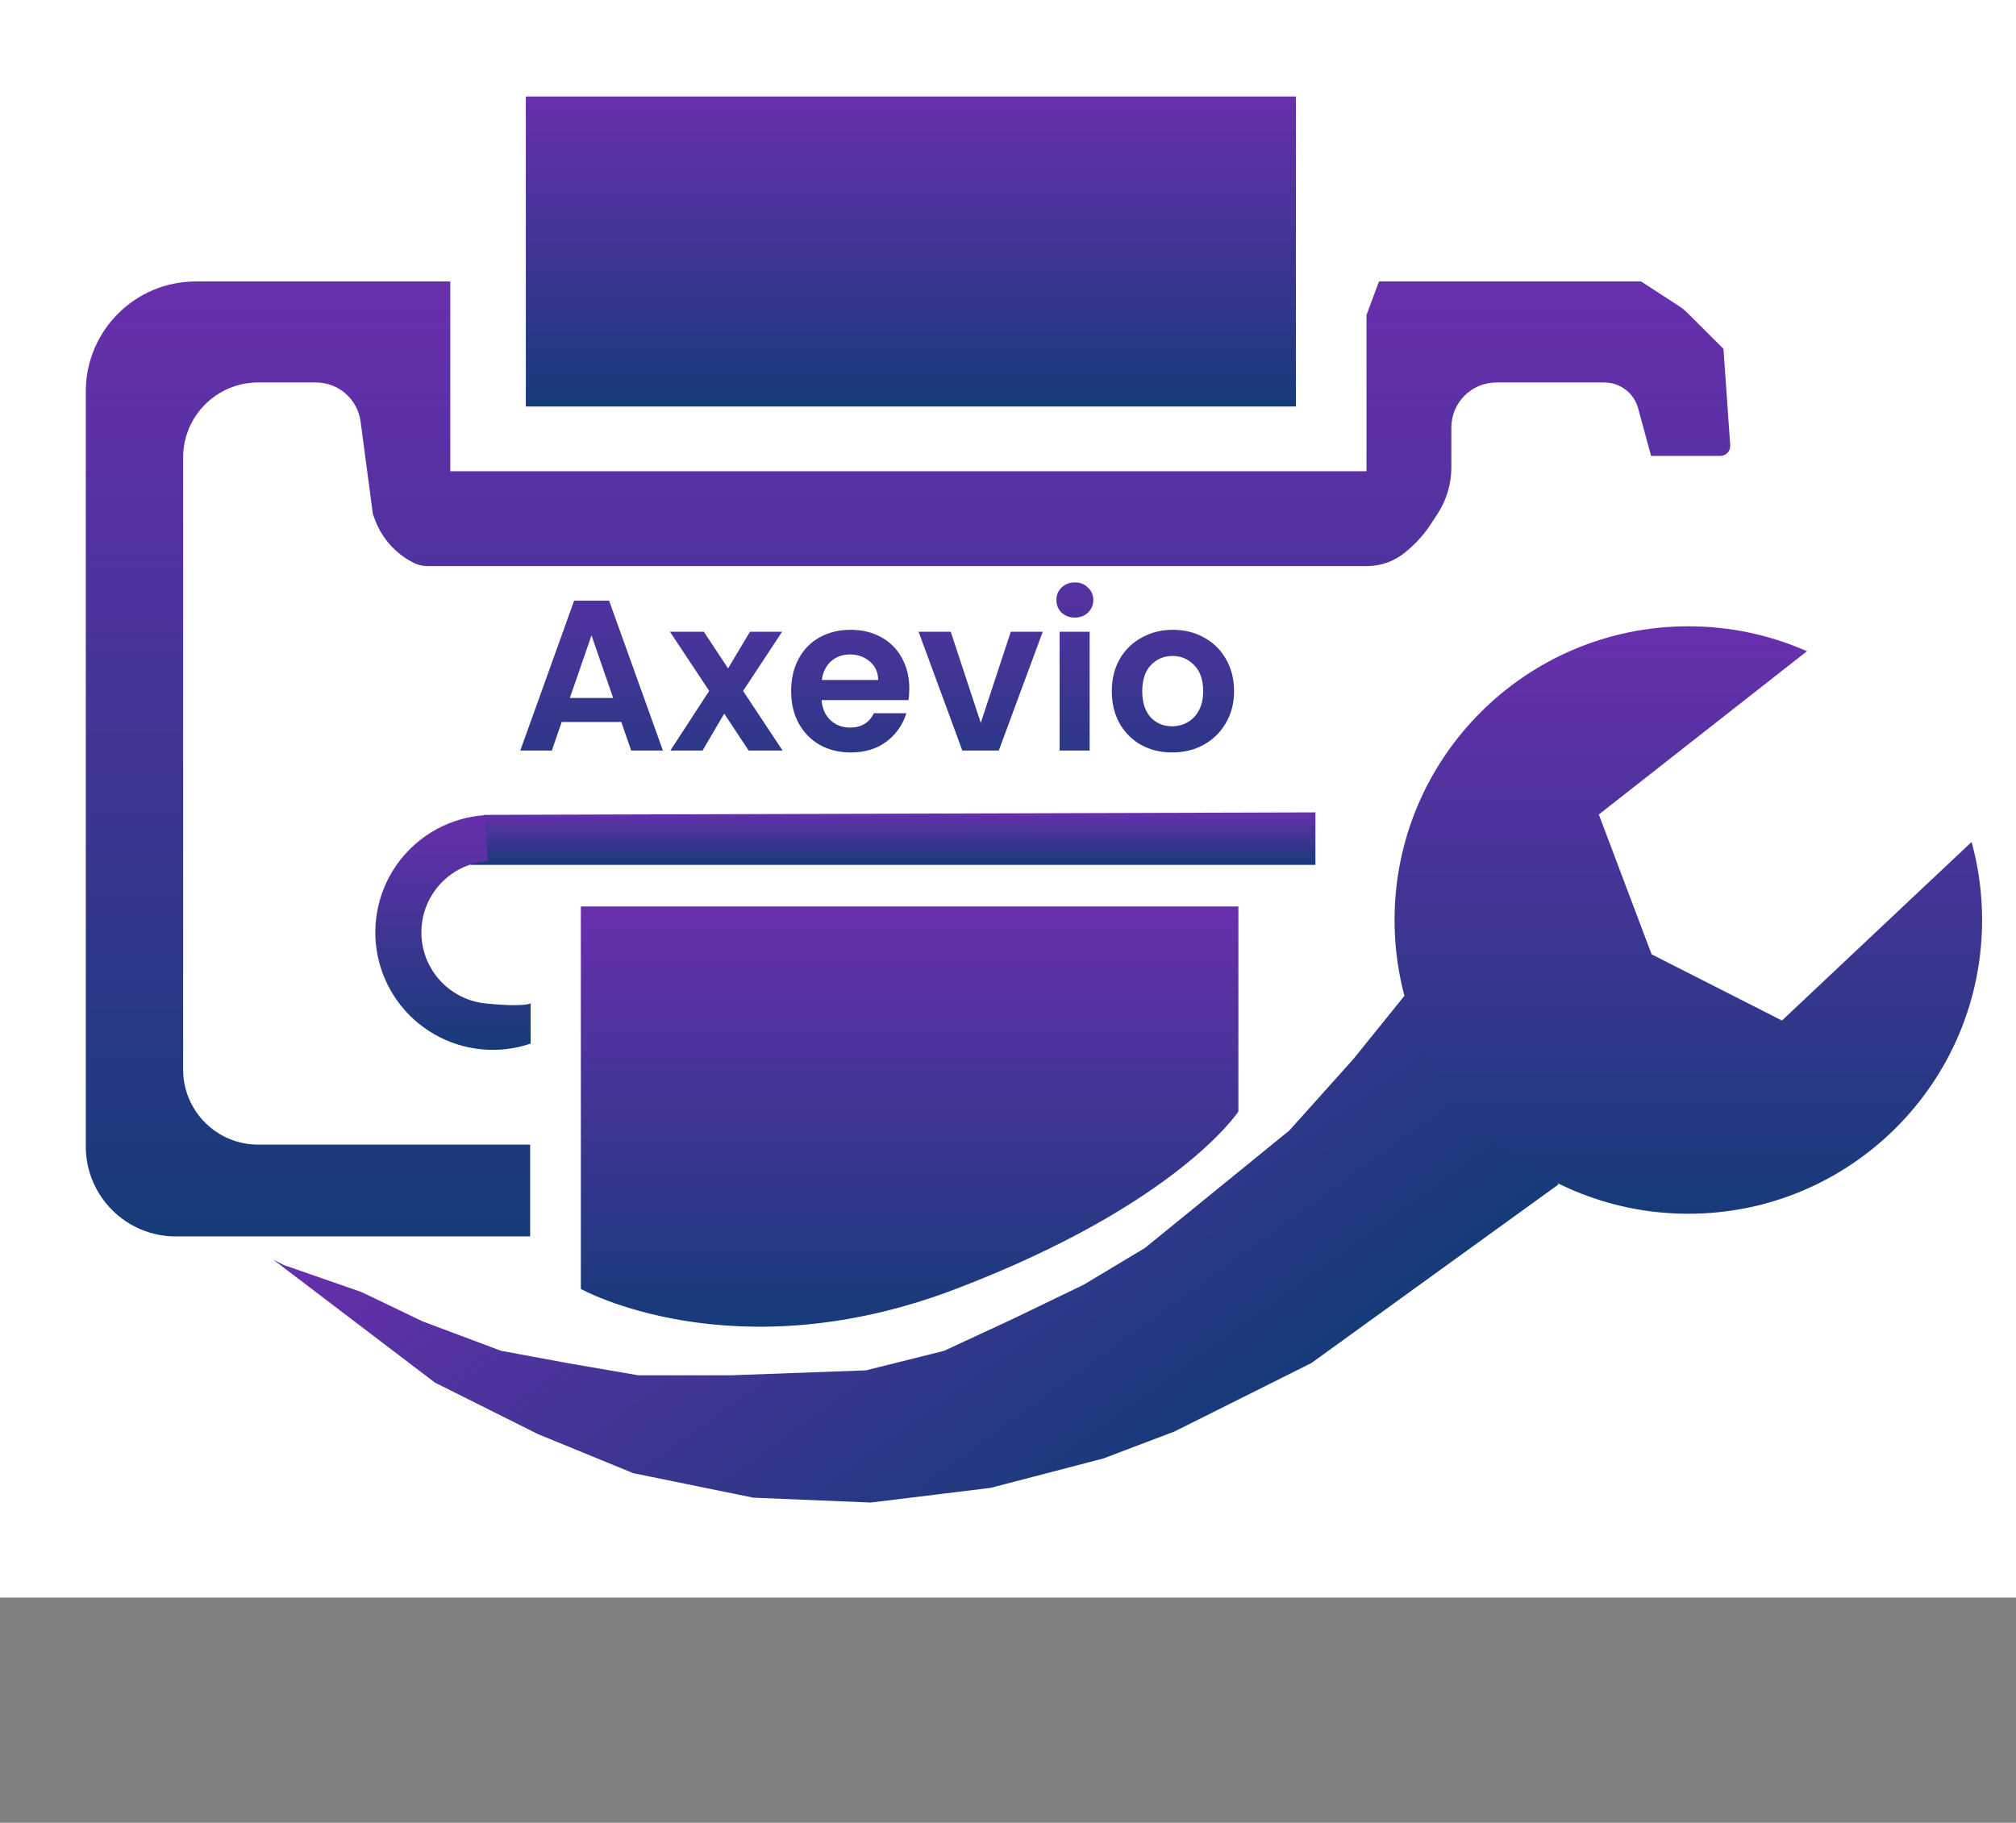
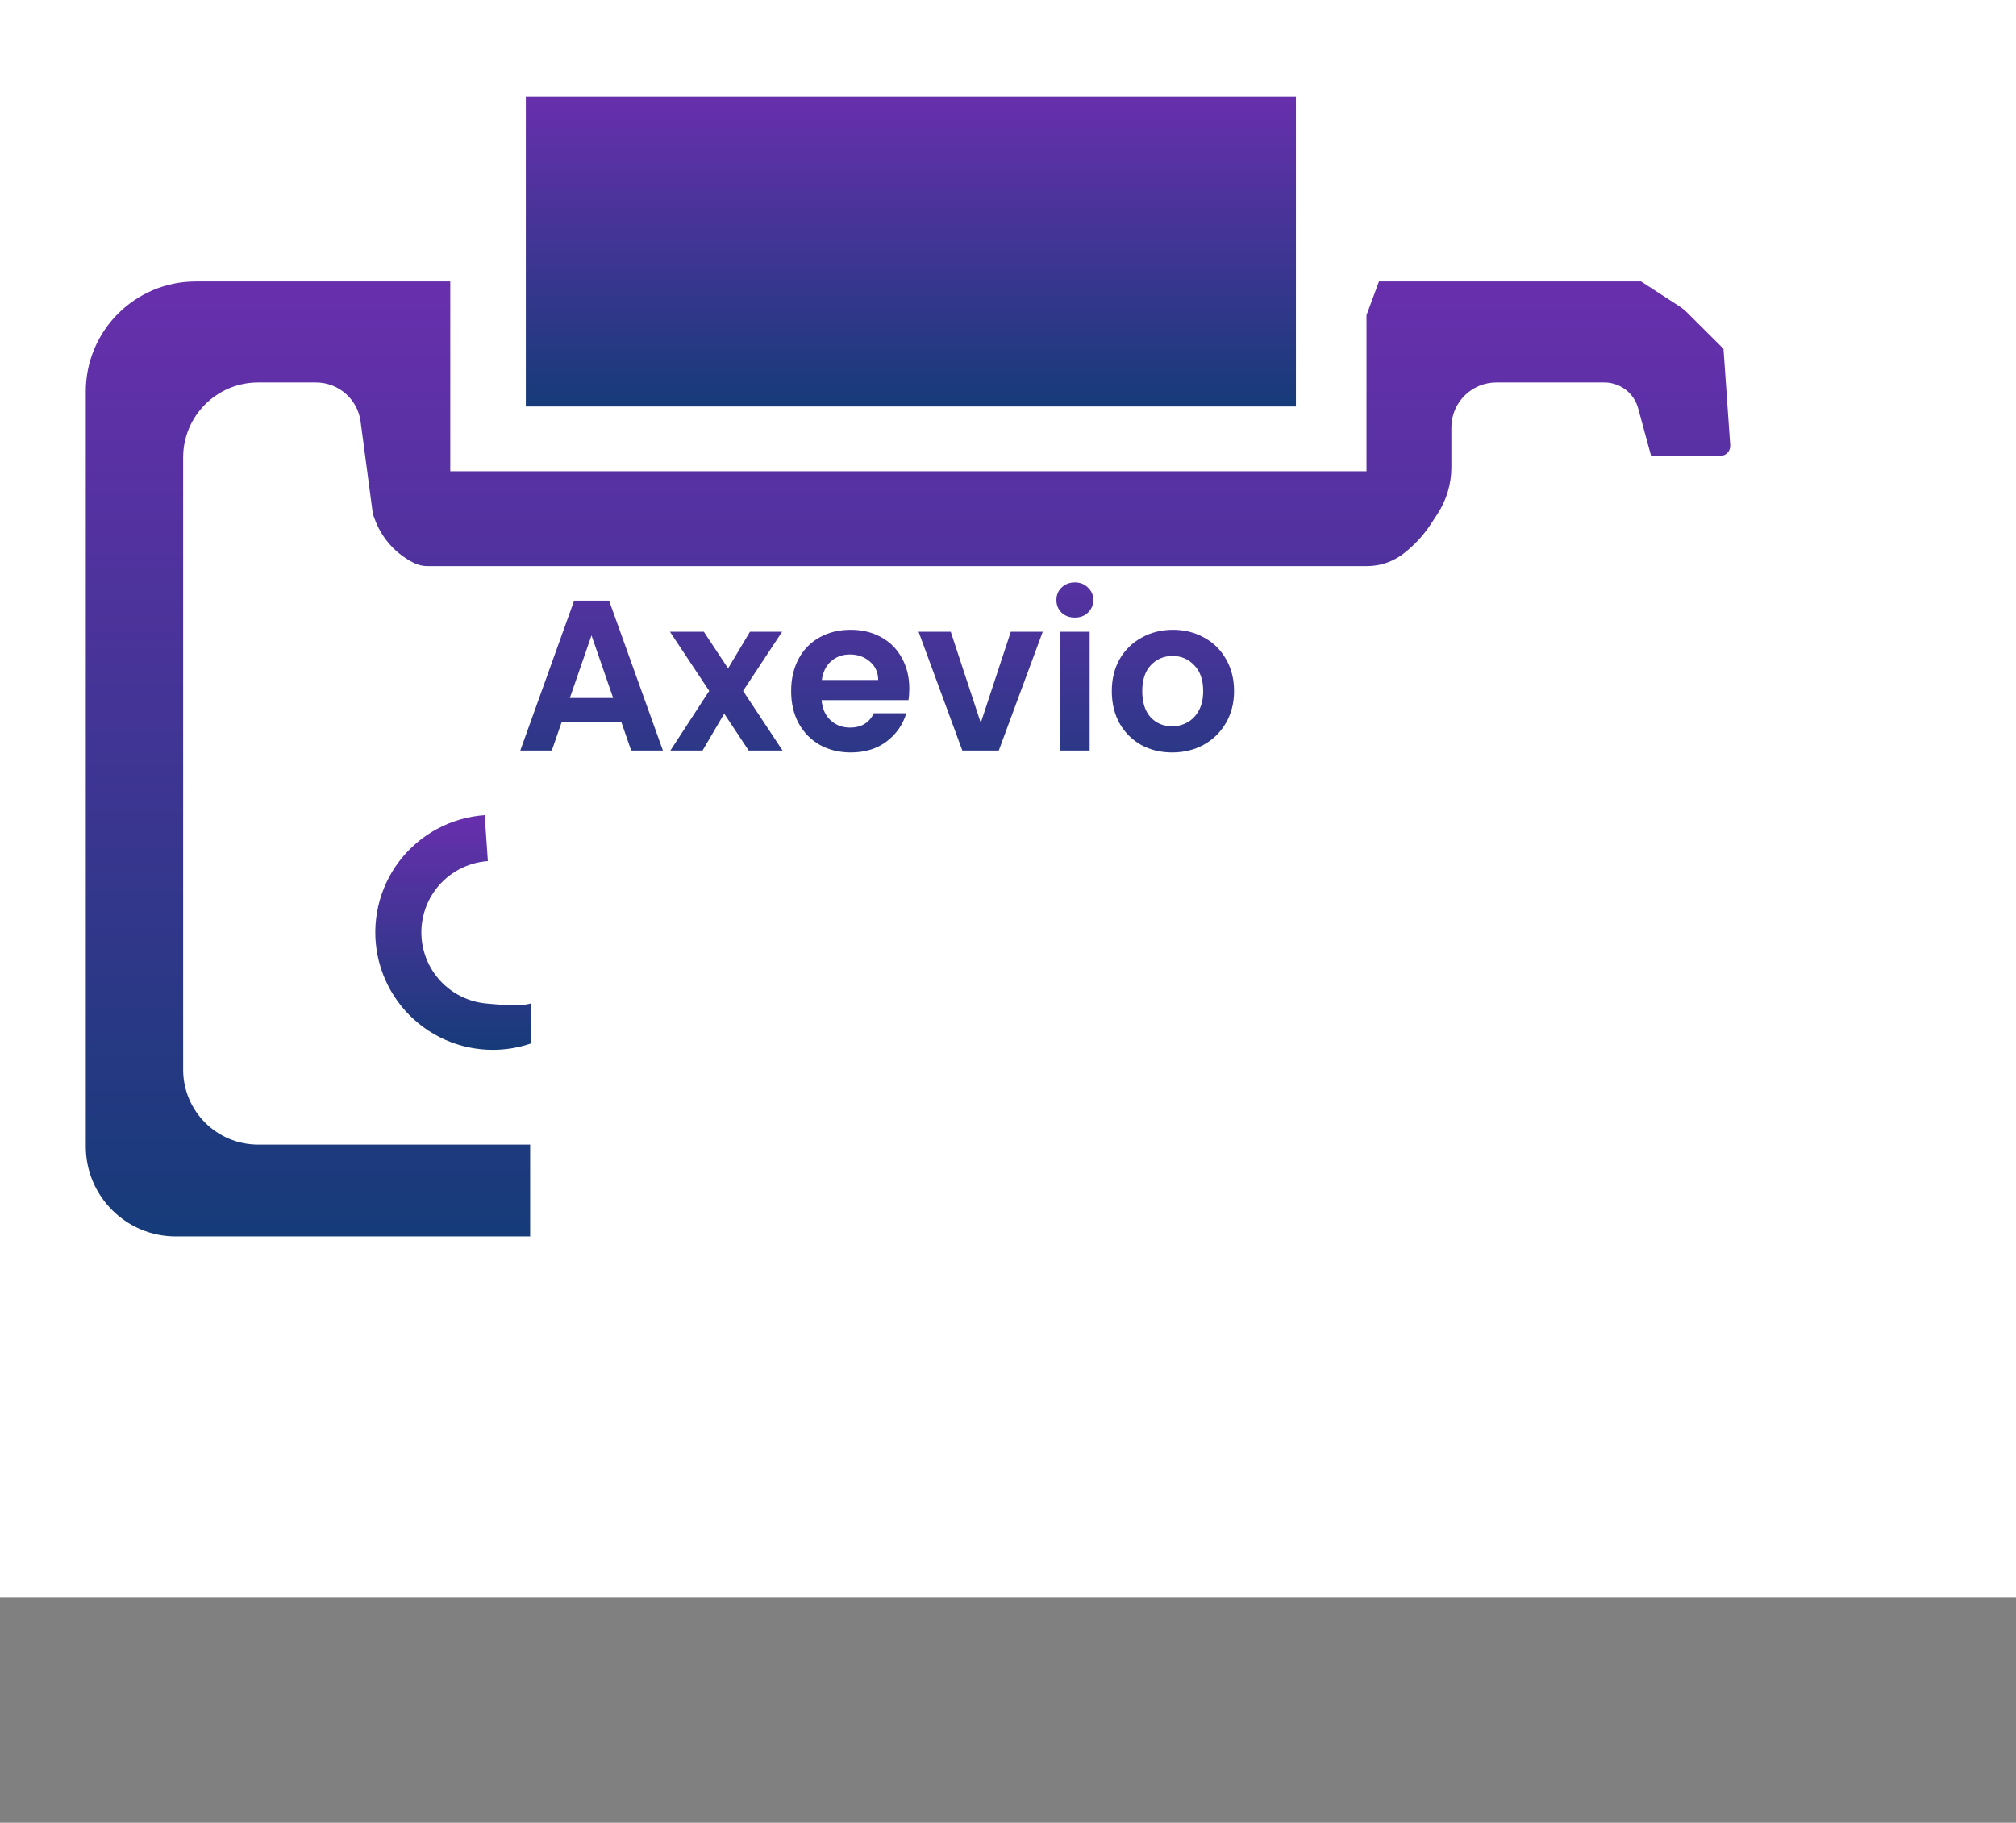
<svg xmlns="http://www.w3.org/2000/svg" width="188" height="170" viewBox="0 0 188 170" fill="none">
  <rect x="0" y="0" width="188" height="170" fill="#808080" stroke="none" />
  <rect width="188" height="149" fill="white" />
  <rect x="49.036" y="9" width="71.814" height="28.912" fill="url(#paint0_linear_198_2564)" />
-   <path d="M45.11 76.001L122.669 75.768V80.664H43.86L45.11 76.001Z" fill="url(#paint1_linear_198_2564)" />
  <path d="M45.198 76.027C43.643 76.135 42.13 76.574 40.758 77.313C39.386 78.053 38.188 79.076 37.243 80.315C36.298 81.555 35.628 82.981 35.279 84.5C34.929 86.018 34.907 87.594 35.215 89.122C35.522 90.65 36.152 92.094 37.062 93.359C37.972 94.624 39.141 95.681 40.492 96.458C41.843 97.235 43.344 97.715 44.895 97.866C46.446 98.018 48.011 97.836 49.486 97.334V93.591C48.589 93.896 46.254 93.683 45.311 93.591C44.368 93.499 43.456 93.207 42.634 92.735C41.813 92.262 41.102 91.62 40.549 90.851C39.995 90.082 39.612 89.203 39.425 88.274C39.239 87.345 39.252 86.387 39.465 85.464C39.677 84.541 40.084 83.673 40.659 82.92C41.233 82.166 41.962 81.544 42.796 81.094C43.63 80.645 44.55 80.378 45.496 80.312L45.198 76.027Z" fill="url(#paint2_linear_198_2564)" />
-   <path d="M54.165 84.543H115.486V103.662C115.486 103.662 109.89 112.289 89.139 120.217C68.388 128.144 54.165 120.217 54.165 120.217V84.543Z" fill="url(#paint3_linear_198_2564)" />
-   <path d="M26.5 118L33.713 120.507L39.42 123.247L46.725 125.986L52.889 127.127L59.509 128.269L68.184 128.269L80.74 127.812L88.046 125.986L94.438 123.018L101.058 119.822L106.765 116.398L120.234 105.44L126.17 98.82L130.965 92.882L145.347 110.461L122.294 127.127L109.51 133.519L102.889 136.03L92.383 138.77L81.197 140.14L70.239 139.683L59.053 137.4L50.15 133.748L40.561 128.954L25.5 117.5L26.5 118Z" fill="url(#paint4_linear_198_2564)" />
-   <circle cx="157.443" cy="85.809" r="27.395" fill="url(#paint5_linear_198_2564)" />
-   <path d="M149.097 75.966L170.138 59.455L174.658 61.707L178.414 65.182L180.515 67.513L182.834 70.555L184.177 73.868L185.279 77.188L166.173 95.183L154.019 89.007L149.097 75.966Z" fill="white" />
  <path d="M8 36.511C8 30.845 12.593 26.252 18.259 26.252H41.99V43.951H127.43V29.392L128.594 26.252H153.039L156.589 28.556C156.86 28.733 157.112 28.936 157.341 29.164L160.721 32.532L161.35 41.526C161.388 42.066 160.96 42.524 160.42 42.524H153.97L152.762 38.081C152.376 36.659 151.085 35.672 149.612 35.672H139.542C137.224 35.672 135.345 37.552 135.345 39.869V43.592C135.345 45.13 134.898 46.636 134.057 47.924L133.441 48.868C132.851 49.772 132.134 50.587 131.311 51.285L131.092 51.471C130.08 52.33 128.797 52.801 127.47 52.801H97.398H39.867C39.426 52.801 38.991 52.699 38.596 52.502C36.915 51.666 35.616 50.22 34.963 48.46L34.773 47.948L33.627 39.317C33.35 37.231 31.571 35.672 29.467 35.672H24.074C20.211 35.672 17.079 38.804 17.079 42.667V99.76C17.079 103.623 20.211 106.755 24.074 106.755H49.44V115.319H28.72H16.394C11.758 115.319 8 111.561 8 106.926V36.511Z" fill="url(#paint6_linear_198_2564)" />
  <path d="M57.94 67.34H52.38L51.46 70H48.52L53.54 56.02H56.8L61.82 70H58.86L57.94 67.34ZM57.18 65.1L55.16 59.26L53.14 65.1H57.18ZM69.816 70L67.536 66.56L65.516 70H62.516L66.136 64.44L62.476 58.92H65.636L67.896 62.34L69.936 58.92H72.936L69.296 64.44L72.976 70H69.816ZM84.797 64.22C84.797 64.62 84.77 64.98 84.717 65.3H76.617C76.684 66.1 76.964 66.727 77.457 67.18C77.951 67.633 78.557 67.86 79.277 67.86C80.317 67.86 81.057 67.413 81.497 66.52H84.517C84.197 67.587 83.584 68.467 82.677 69.16C81.77 69.84 80.657 70.18 79.337 70.18C78.27 70.18 77.311 69.947 76.457 69.48C75.617 69 74.957 68.327 74.477 67.46C74.01 66.593 73.777 65.593 73.777 64.46C73.777 63.313 74.01 62.307 74.477 61.44C74.944 60.573 75.597 59.907 76.437 59.44C77.277 58.973 78.244 58.74 79.337 58.74C80.391 58.74 81.331 58.967 82.157 59.42C82.997 59.873 83.644 60.52 84.097 61.36C84.564 62.187 84.797 63.14 84.797 64.22ZM81.897 63.42C81.884 62.7 81.624 62.127 81.117 61.7C80.611 61.26 79.99 61.04 79.257 61.04C78.564 61.04 77.977 61.253 77.497 61.68C77.031 62.093 76.744 62.673 76.637 63.42H81.897ZM91.461 67.42L94.261 58.92H97.241L93.141 70H89.741L85.661 58.92H88.661L91.461 67.42ZM100.234 57.6C99.74 57.6 99.327 57.447 98.994 57.14C98.674 56.82 98.514 56.427 98.514 55.96C98.514 55.493 98.674 55.107 98.994 54.8C99.327 54.48 99.74 54.32 100.234 54.32C100.727 54.32 101.134 54.48 101.454 54.8C101.787 55.107 101.954 55.493 101.954 55.96C101.954 56.427 101.787 56.82 101.454 57.14C101.134 57.447 100.727 57.6 100.234 57.6ZM101.614 58.92V70H98.814V58.92H101.614ZM109.3 70.18C108.233 70.18 107.273 69.947 106.42 69.48C105.567 69 104.893 68.327 104.4 67.46C103.92 66.593 103.68 65.593 103.68 64.46C103.68 63.327 103.927 62.327 104.42 61.46C104.927 60.593 105.613 59.927 106.48 59.46C107.347 58.98 108.313 58.74 109.38 58.74C110.447 58.74 111.413 58.98 112.28 59.46C113.147 59.927 113.827 60.593 114.32 61.46C114.827 62.327 115.08 63.327 115.08 64.46C115.08 65.593 114.82 66.593 114.3 67.46C113.793 68.327 113.1 69 112.22 69.48C111.353 69.947 110.38 70.18 109.3 70.18ZM109.3 67.74C109.807 67.74 110.28 67.62 110.72 67.38C111.173 67.127 111.533 66.753 111.8 66.26C112.067 65.767 112.2 65.167 112.2 64.46C112.2 63.407 111.92 62.6 111.36 62.04C110.813 61.467 110.14 61.18 109.34 61.18C108.54 61.18 107.867 61.467 107.32 62.04C106.787 62.6 106.52 63.407 106.52 64.46C106.52 65.513 106.78 66.327 107.3 66.9C107.833 67.46 108.5 67.74 109.3 67.74Z" fill="url(#paint7_linear_198_2564)" />
  <defs>
    <linearGradient id="paint0_linear_198_2564" x1="84.943" y1="9" x2="84.943" y2="37.912" gradientUnits="userSpaceOnUse">
      <stop stop-color="#682FAD" />
      <stop offset="1" stop-color="#163B79" />
    </linearGradient>
    <linearGradient id="paint1_linear_198_2564" x1="83.264" y1="75.768" x2="83.264" y2="80.664" gradientUnits="userSpaceOnUse">
      <stop stop-color="#682FAD" />
      <stop offset="1" stop-color="#163B79" />
    </linearGradient>
    <linearGradient id="paint2_linear_198_2564" x1="42.243" y1="76.027" x2="42.243" y2="97.918" gradientUnits="userSpaceOnUse">
      <stop stop-color="#682FAD" />
      <stop offset="1" stop-color="#163B79" />
    </linearGradient>
    <linearGradient id="paint3_linear_198_2564" x1="84.826" y1="84.543" x2="84.826" y2="123.74" gradientUnits="userSpaceOnUse">
      <stop stop-color="#682FAD" />
      <stop offset="1" stop-color="#163B79" />
    </linearGradient>
    <linearGradient id="paint4_linear_198_2564" x1="66.773" y1="88.129" x2="104.307" y2="140.114" gradientUnits="userSpaceOnUse">
      <stop stop-color="#682FAD" />
      <stop offset="1" stop-color="#163B79" />
    </linearGradient>
    <linearGradient id="paint5_linear_198_2564" x1="157.443" y1="58.414" x2="157.443" y2="113.203" gradientUnits="userSpaceOnUse">
      <stop stop-color="#682FAD" />
      <stop offset="1" stop-color="#163B79" />
    </linearGradient>
    <linearGradient id="paint6_linear_198_2564" x1="84.71" y1="26.252" x2="84.71" y2="115.319" gradientUnits="userSpaceOnUse">
      <stop stop-color="#682FAD" />
      <stop offset="1" stop-color="#163B79" />
    </linearGradient>
    <linearGradient id="paint7_linear_198_2564" x1="82" y1="48" x2="82" y2="78" gradientUnits="userSpaceOnUse">
      <stop stop-color="#682FAD" />
      <stop offset="1" stop-color="#163B79" />
    </linearGradient>
  </defs>
</svg>